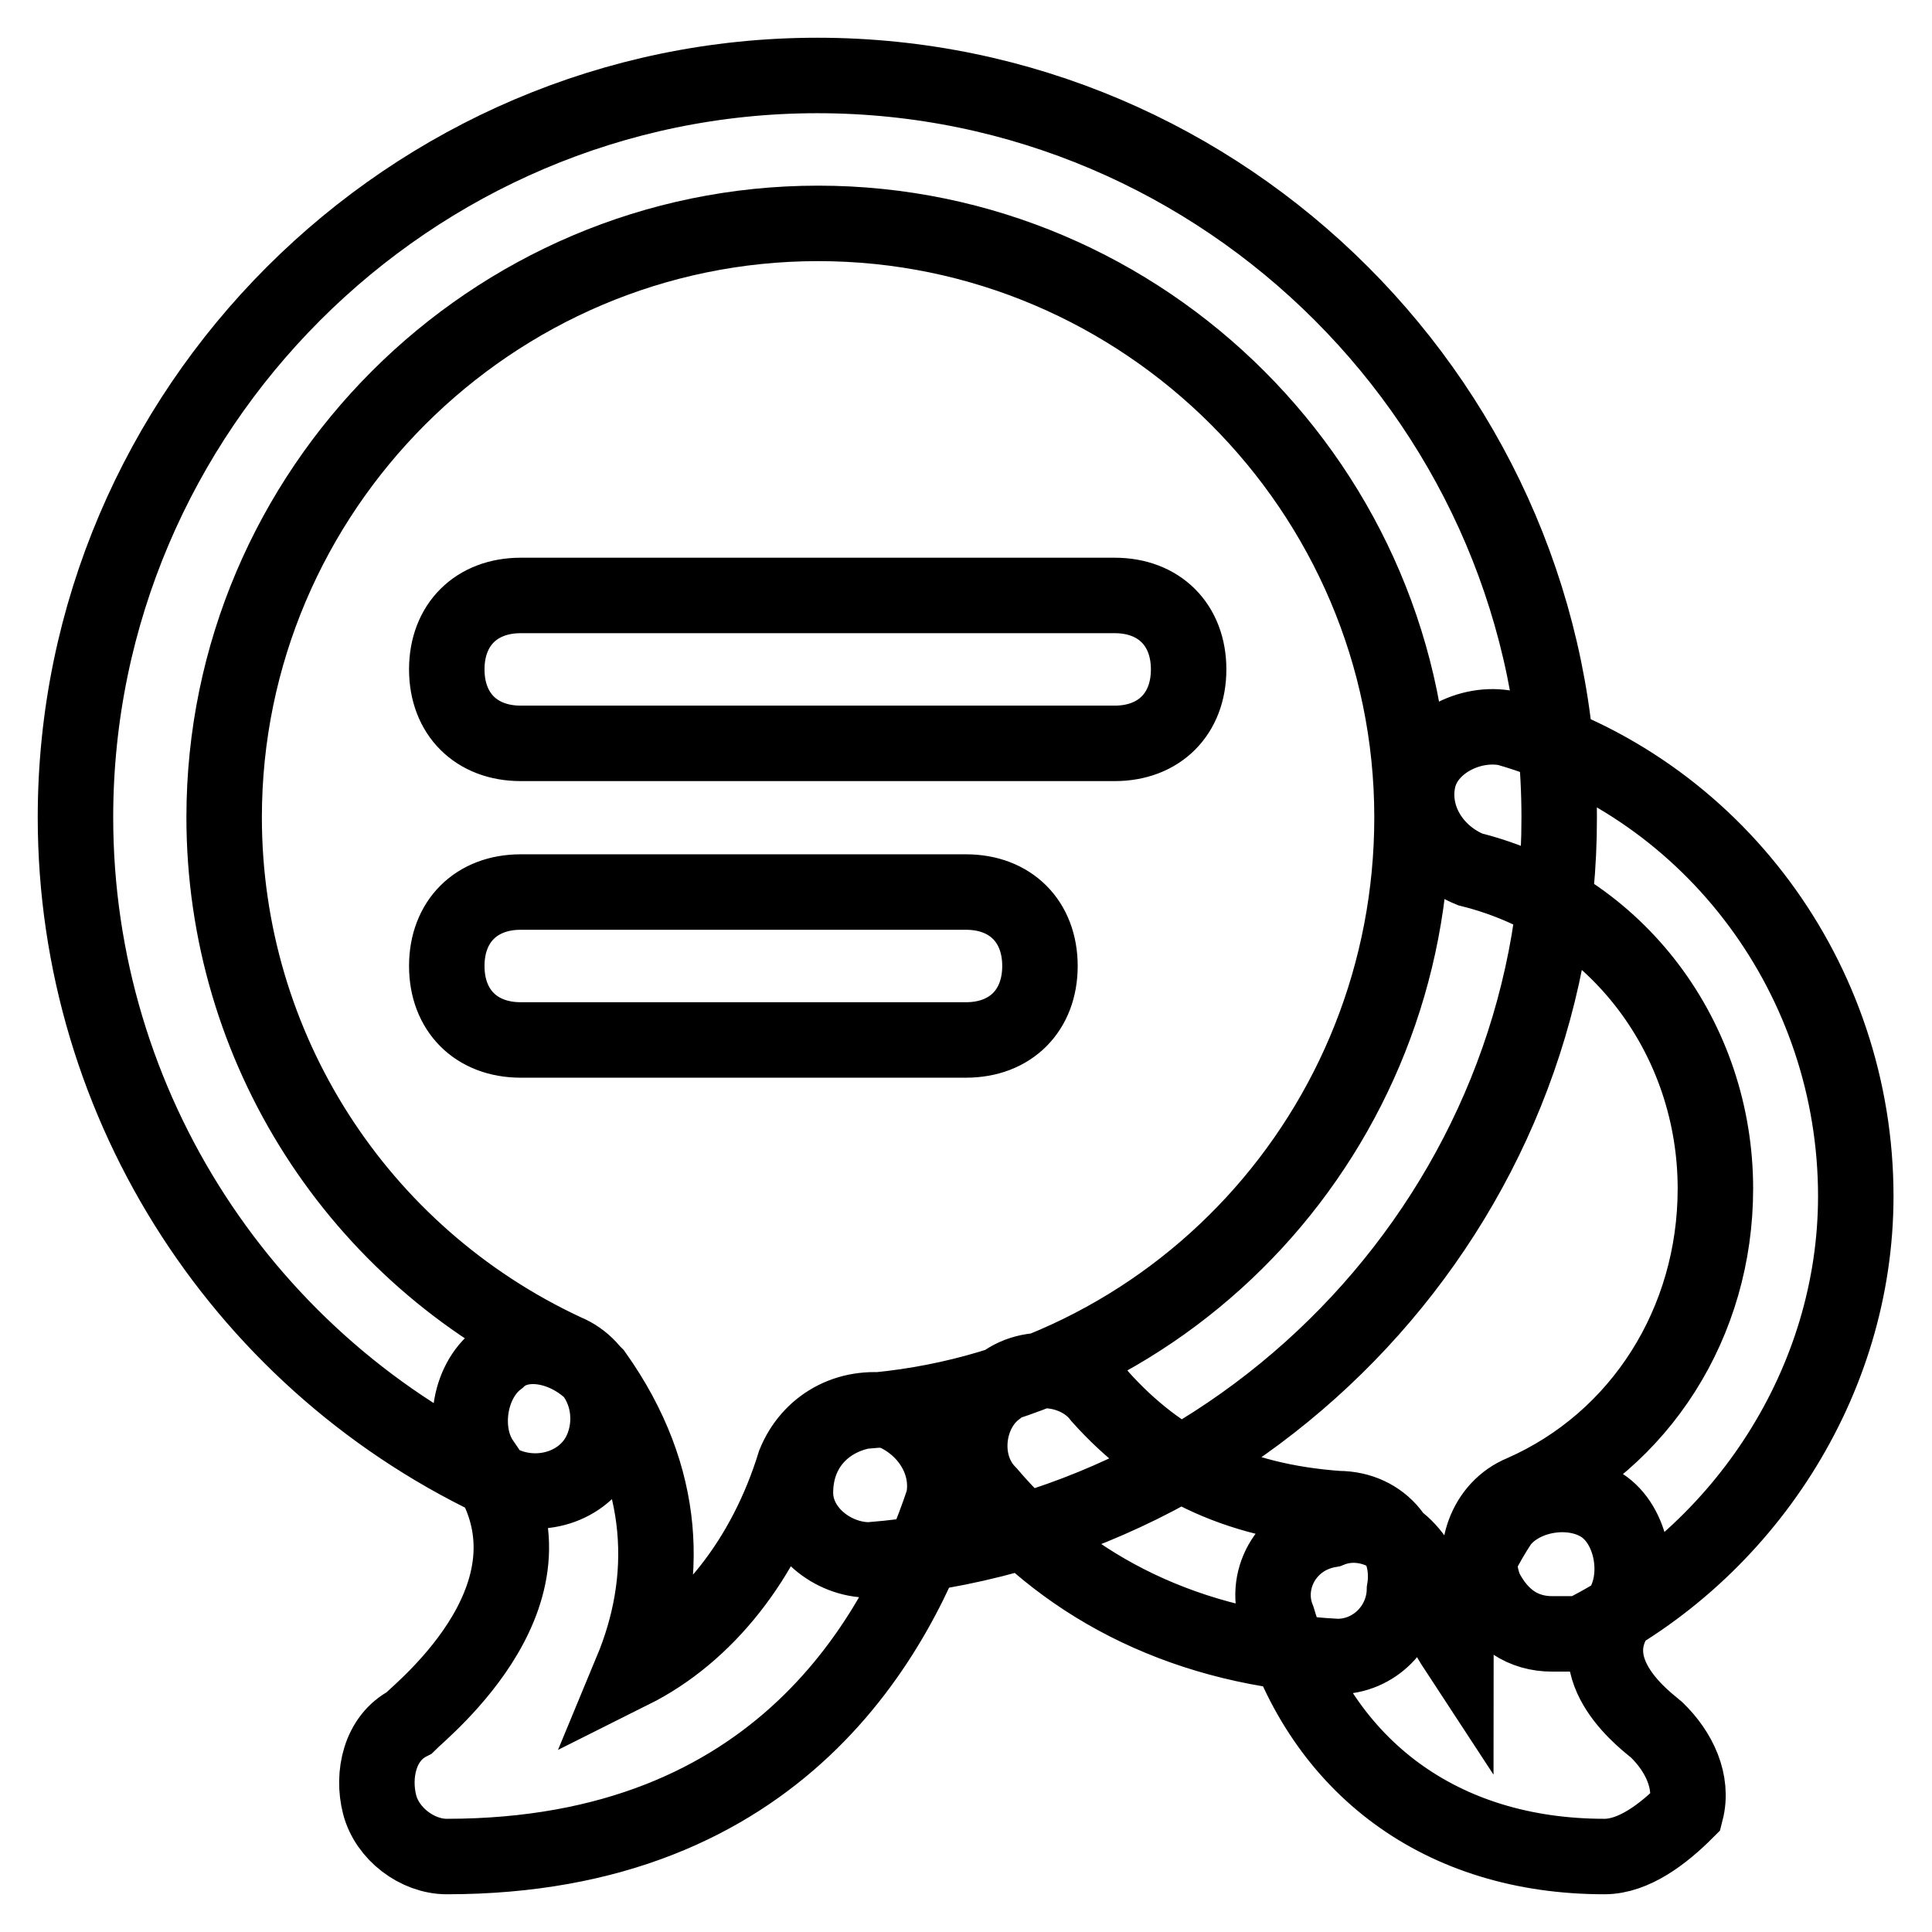
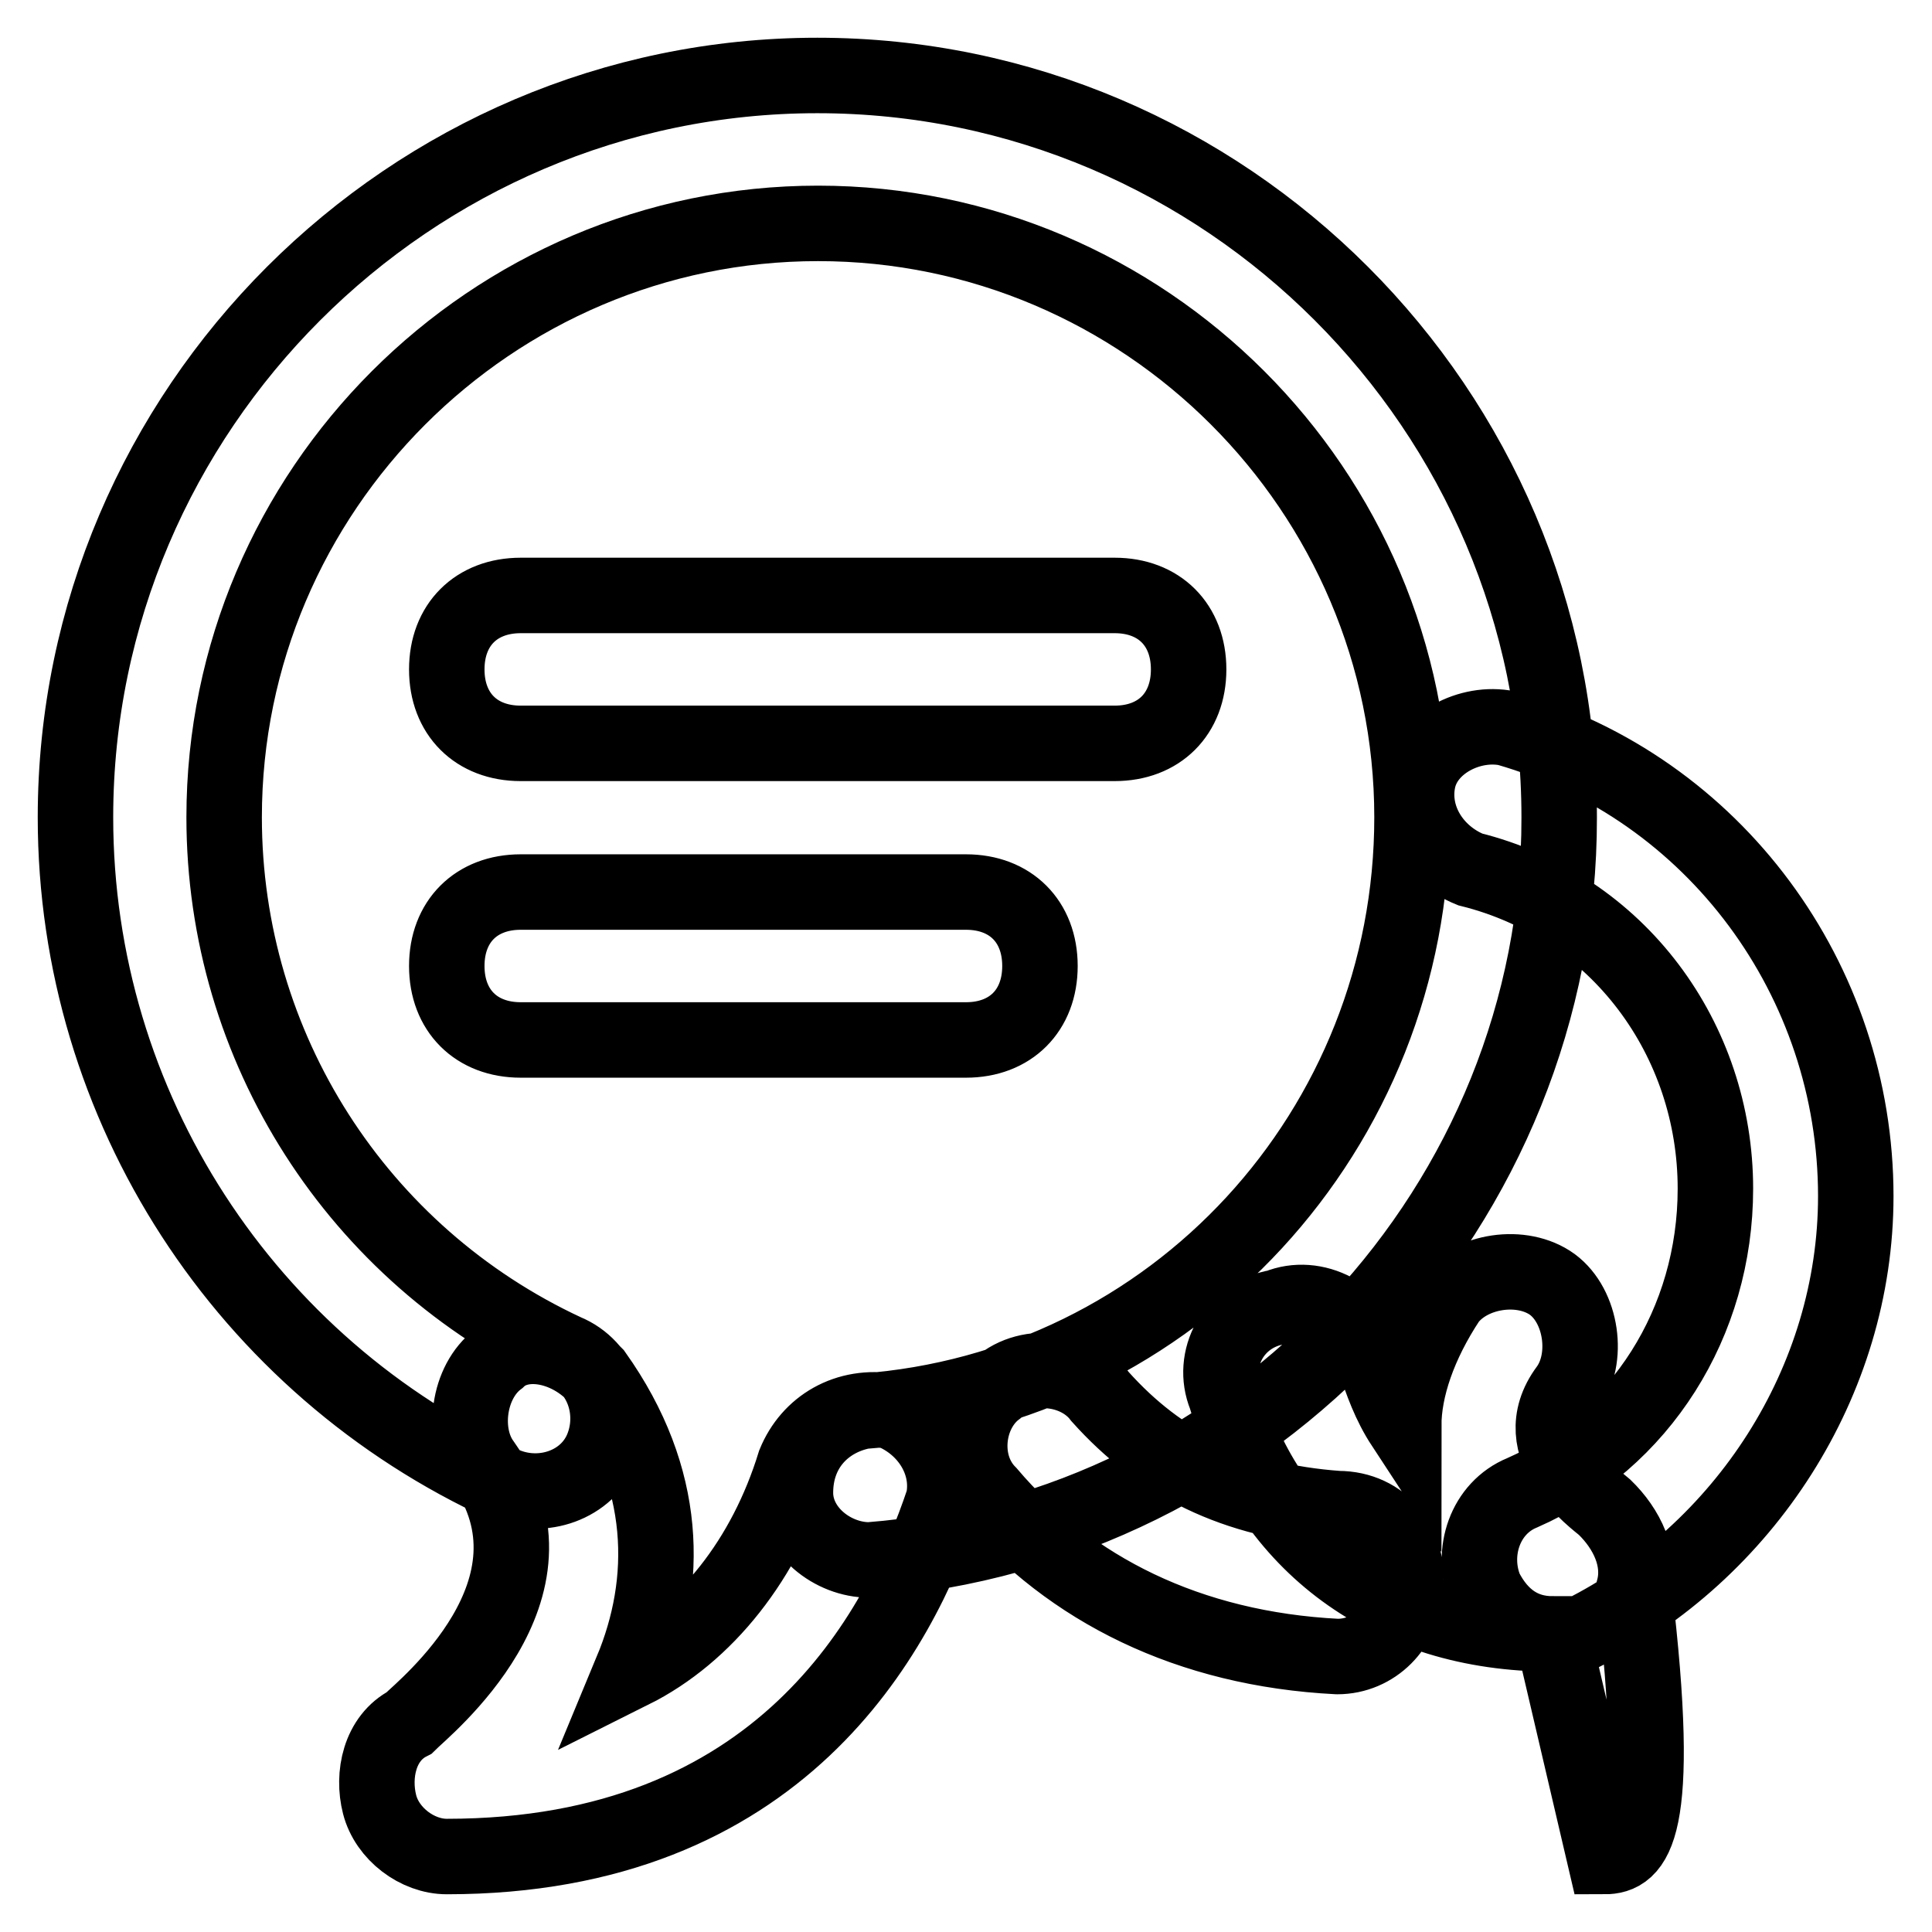
<svg xmlns="http://www.w3.org/2000/svg" version="1.1" x="0px" y="0px" viewBox="0 0 256 256" enable-background="new 0 0 256 256" xml:space="preserve">
  <g>
-     <path stroke-width="10" fill-opacity="0" stroke="#000000" d="M115.2,206.7c-4.9,0-9.8-3.9-9.8-8.9c0-5.9,3.9-9.8,8.9-10.8c41.3-3,72.8-37.4,72.8-78.7 c0-43.3-35.4-78.7-78.7-78.7c-43.3,0-78.7,35.4-78.7,78.7c0,30.5,17.7,58,45.2,70.8c4.9,2,6.9,7.9,4.9,12.8 c-2,4.9-7.9,6.9-12.8,4.9c-34.4-15.7-57-50.1-57-88.5C10,54.3,54.3,10,108.3,10c54.1,0,98.3,44.3,98.3,98.3 C206.7,159.5,166.3,202.7,115.2,206.7L115.2,206.7z M59.2,246c-3.9,0-7.9-3-8.9-6.9c-1-3.9,0-8.8,3.9-10.8c2-2,21.6-17.7,9.8-34.4 c-2.9-3.9-2-10.8,2-13.8c3-2.9,8.9-2,12.8,2c9.8,13.8,9.8,27.5,4.9,39.3c9.8-4.9,17.7-14.8,21.6-27.5c2-4.9,6.9-7.9,12.8-6.9 c4.9,2,7.9,6.9,6.9,11.8C119.1,216.5,103.4,246,59.2,246z M177.2,219.5C176.2,219.5,176.2,219.5,177.2,219.5 c-19.7-1-35.4-8.9-46.2-21.6c-3.9-3.9-3-10.8,1-13.8c3.9-3.9,10.8-3,13.8,1c7.9,8.8,17.7,13.8,31.5,14.8c5.9,0,9.8,4.9,8.8,10.8 C186,215.5,182.1,219.5,177.2,219.5z M205.7,216.5c-3.9,0-6.9-2-8.9-5.9c-2-4.9,0-10.8,4.9-12.8c15.7-6.9,25.6-22.6,25.6-40.3 c0-19.7-12.8-37.4-32.5-42.3c-4.9-2-7.9-6.9-6.9-11.8c1-4.9,6.9-7.9,11.8-6.9c27.5,7.9,46.2,33.4,46.2,62c0,24.6-14.8,47.2-36.4,58 C207.7,216.5,206.7,216.5,205.7,216.5z M212.6,246c-21.6,0-37.4-11.8-43.3-31.5c-2-4.9,1-10.8,6.9-11.8c4.9-2,10.8,1,12.8,6.9 c1,3,2,5.9,3.9,8.8c0-4.9,2-10.8,5.9-16.7c3-3.9,9.8-4.9,13.8-2c3.9,2.9,4.9,9.8,2,13.8c-5.9,7.9,3.9,14.8,4.9,15.7 c3,2.9,4.9,6.9,3.9,10.8C220.4,243,216.5,246,212.6,246z M147.7,98.5H69c-5.9,0-9.8-3.9-9.8-9.8s3.9-9.8,9.8-9.8h78.7 c5.9,0,9.8,3.9,9.8,9.8S153.6,98.5,147.7,98.5z M128,137.8H69c-5.9,0-9.8-3.9-9.8-9.8c0-5.9,3.9-9.8,9.8-9.8h59 c5.9,0,9.8,3.9,9.8,9.8C137.8,133.9,133.9,137.8,128,137.8z" />
+     <path stroke-width="10" fill-opacity="0" stroke="#000000" d="M115.2,206.7c-4.9,0-9.8-3.9-9.8-8.9c0-5.9,3.9-9.8,8.9-10.8c41.3-3,72.8-37.4,72.8-78.7 c0-43.3-35.4-78.7-78.7-78.7c-43.3,0-78.7,35.4-78.7,78.7c0,30.5,17.7,58,45.2,70.8c4.9,2,6.9,7.9,4.9,12.8 c-2,4.9-7.9,6.9-12.8,4.9c-34.4-15.7-57-50.1-57-88.5C10,54.3,54.3,10,108.3,10c54.1,0,98.3,44.3,98.3,98.3 C206.7,159.5,166.3,202.7,115.2,206.7L115.2,206.7z M59.2,246c-3.9,0-7.9-3-8.9-6.9c-1-3.9,0-8.8,3.9-10.8c2-2,21.6-17.7,9.8-34.4 c-2.9-3.9-2-10.8,2-13.8c3-2.9,8.9-2,12.8,2c9.8,13.8,9.8,27.5,4.9,39.3c9.8-4.9,17.7-14.8,21.6-27.5c2-4.9,6.9-7.9,12.8-6.9 c4.9,2,7.9,6.9,6.9,11.8C119.1,216.5,103.4,246,59.2,246z M177.2,219.5C176.2,219.5,176.2,219.5,177.2,219.5 c-19.7-1-35.4-8.9-46.2-21.6c-3.9-3.9-3-10.8,1-13.8c3.9-3.9,10.8-3,13.8,1c7.9,8.8,17.7,13.8,31.5,14.8c5.9,0,9.8,4.9,8.8,10.8 C186,215.5,182.1,219.5,177.2,219.5z M205.7,216.5c-3.9,0-6.9-2-8.9-5.9c-2-4.9,0-10.8,4.9-12.8c15.7-6.9,25.6-22.6,25.6-40.3 c0-19.7-12.8-37.4-32.5-42.3c-4.9-2-7.9-6.9-6.9-11.8c1-4.9,6.9-7.9,11.8-6.9c27.5,7.9,46.2,33.4,46.2,62c0,24.6-14.8,47.2-36.4,58 C207.7,216.5,206.7,216.5,205.7,216.5z c-21.6,0-37.4-11.8-43.3-31.5c-2-4.9,1-10.8,6.9-11.8c4.9-2,10.8,1,12.8,6.9 c1,3,2,5.9,3.9,8.8c0-4.9,2-10.8,5.9-16.7c3-3.9,9.8-4.9,13.8-2c3.9,2.9,4.9,9.8,2,13.8c-5.9,7.9,3.9,14.8,4.9,15.7 c3,2.9,4.9,6.9,3.9,10.8C220.4,243,216.5,246,212.6,246z M147.7,98.5H69c-5.9,0-9.8-3.9-9.8-9.8s3.9-9.8,9.8-9.8h78.7 c5.9,0,9.8,3.9,9.8,9.8S153.6,98.5,147.7,98.5z M128,137.8H69c-5.9,0-9.8-3.9-9.8-9.8c0-5.9,3.9-9.8,9.8-9.8h59 c5.9,0,9.8,3.9,9.8,9.8C137.8,133.9,133.9,137.8,128,137.8z" />
  </g>
</svg>